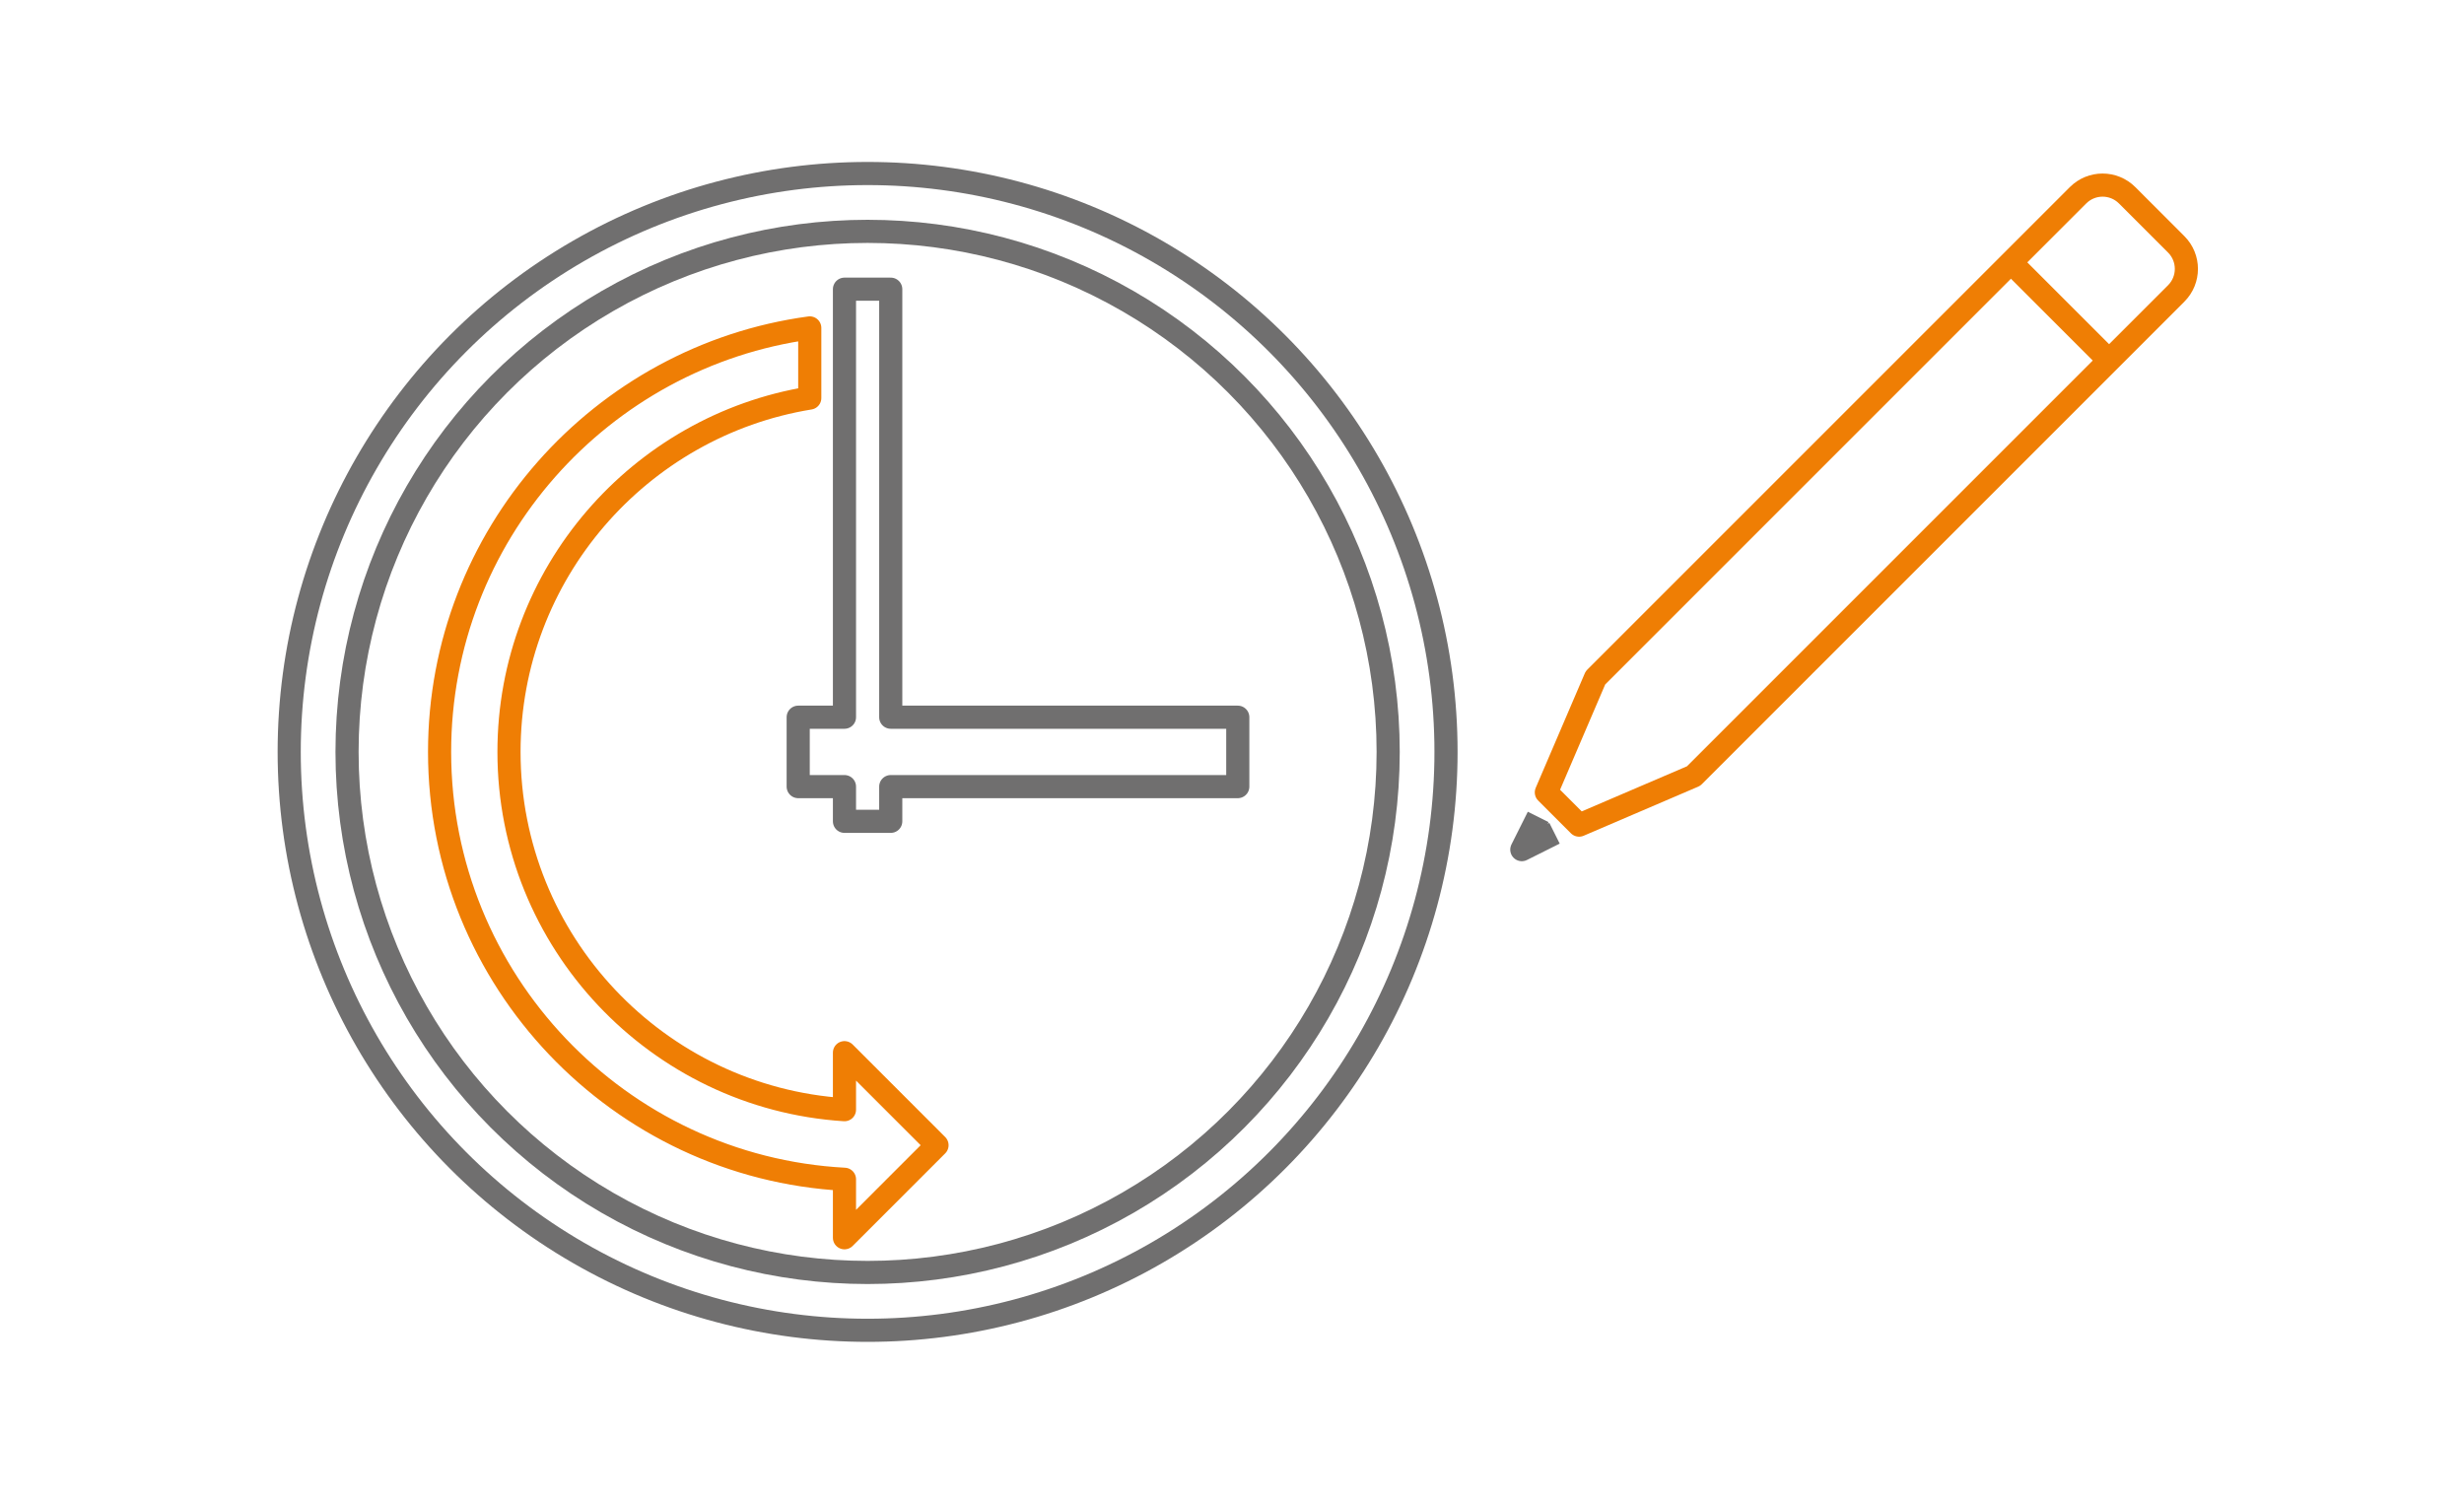
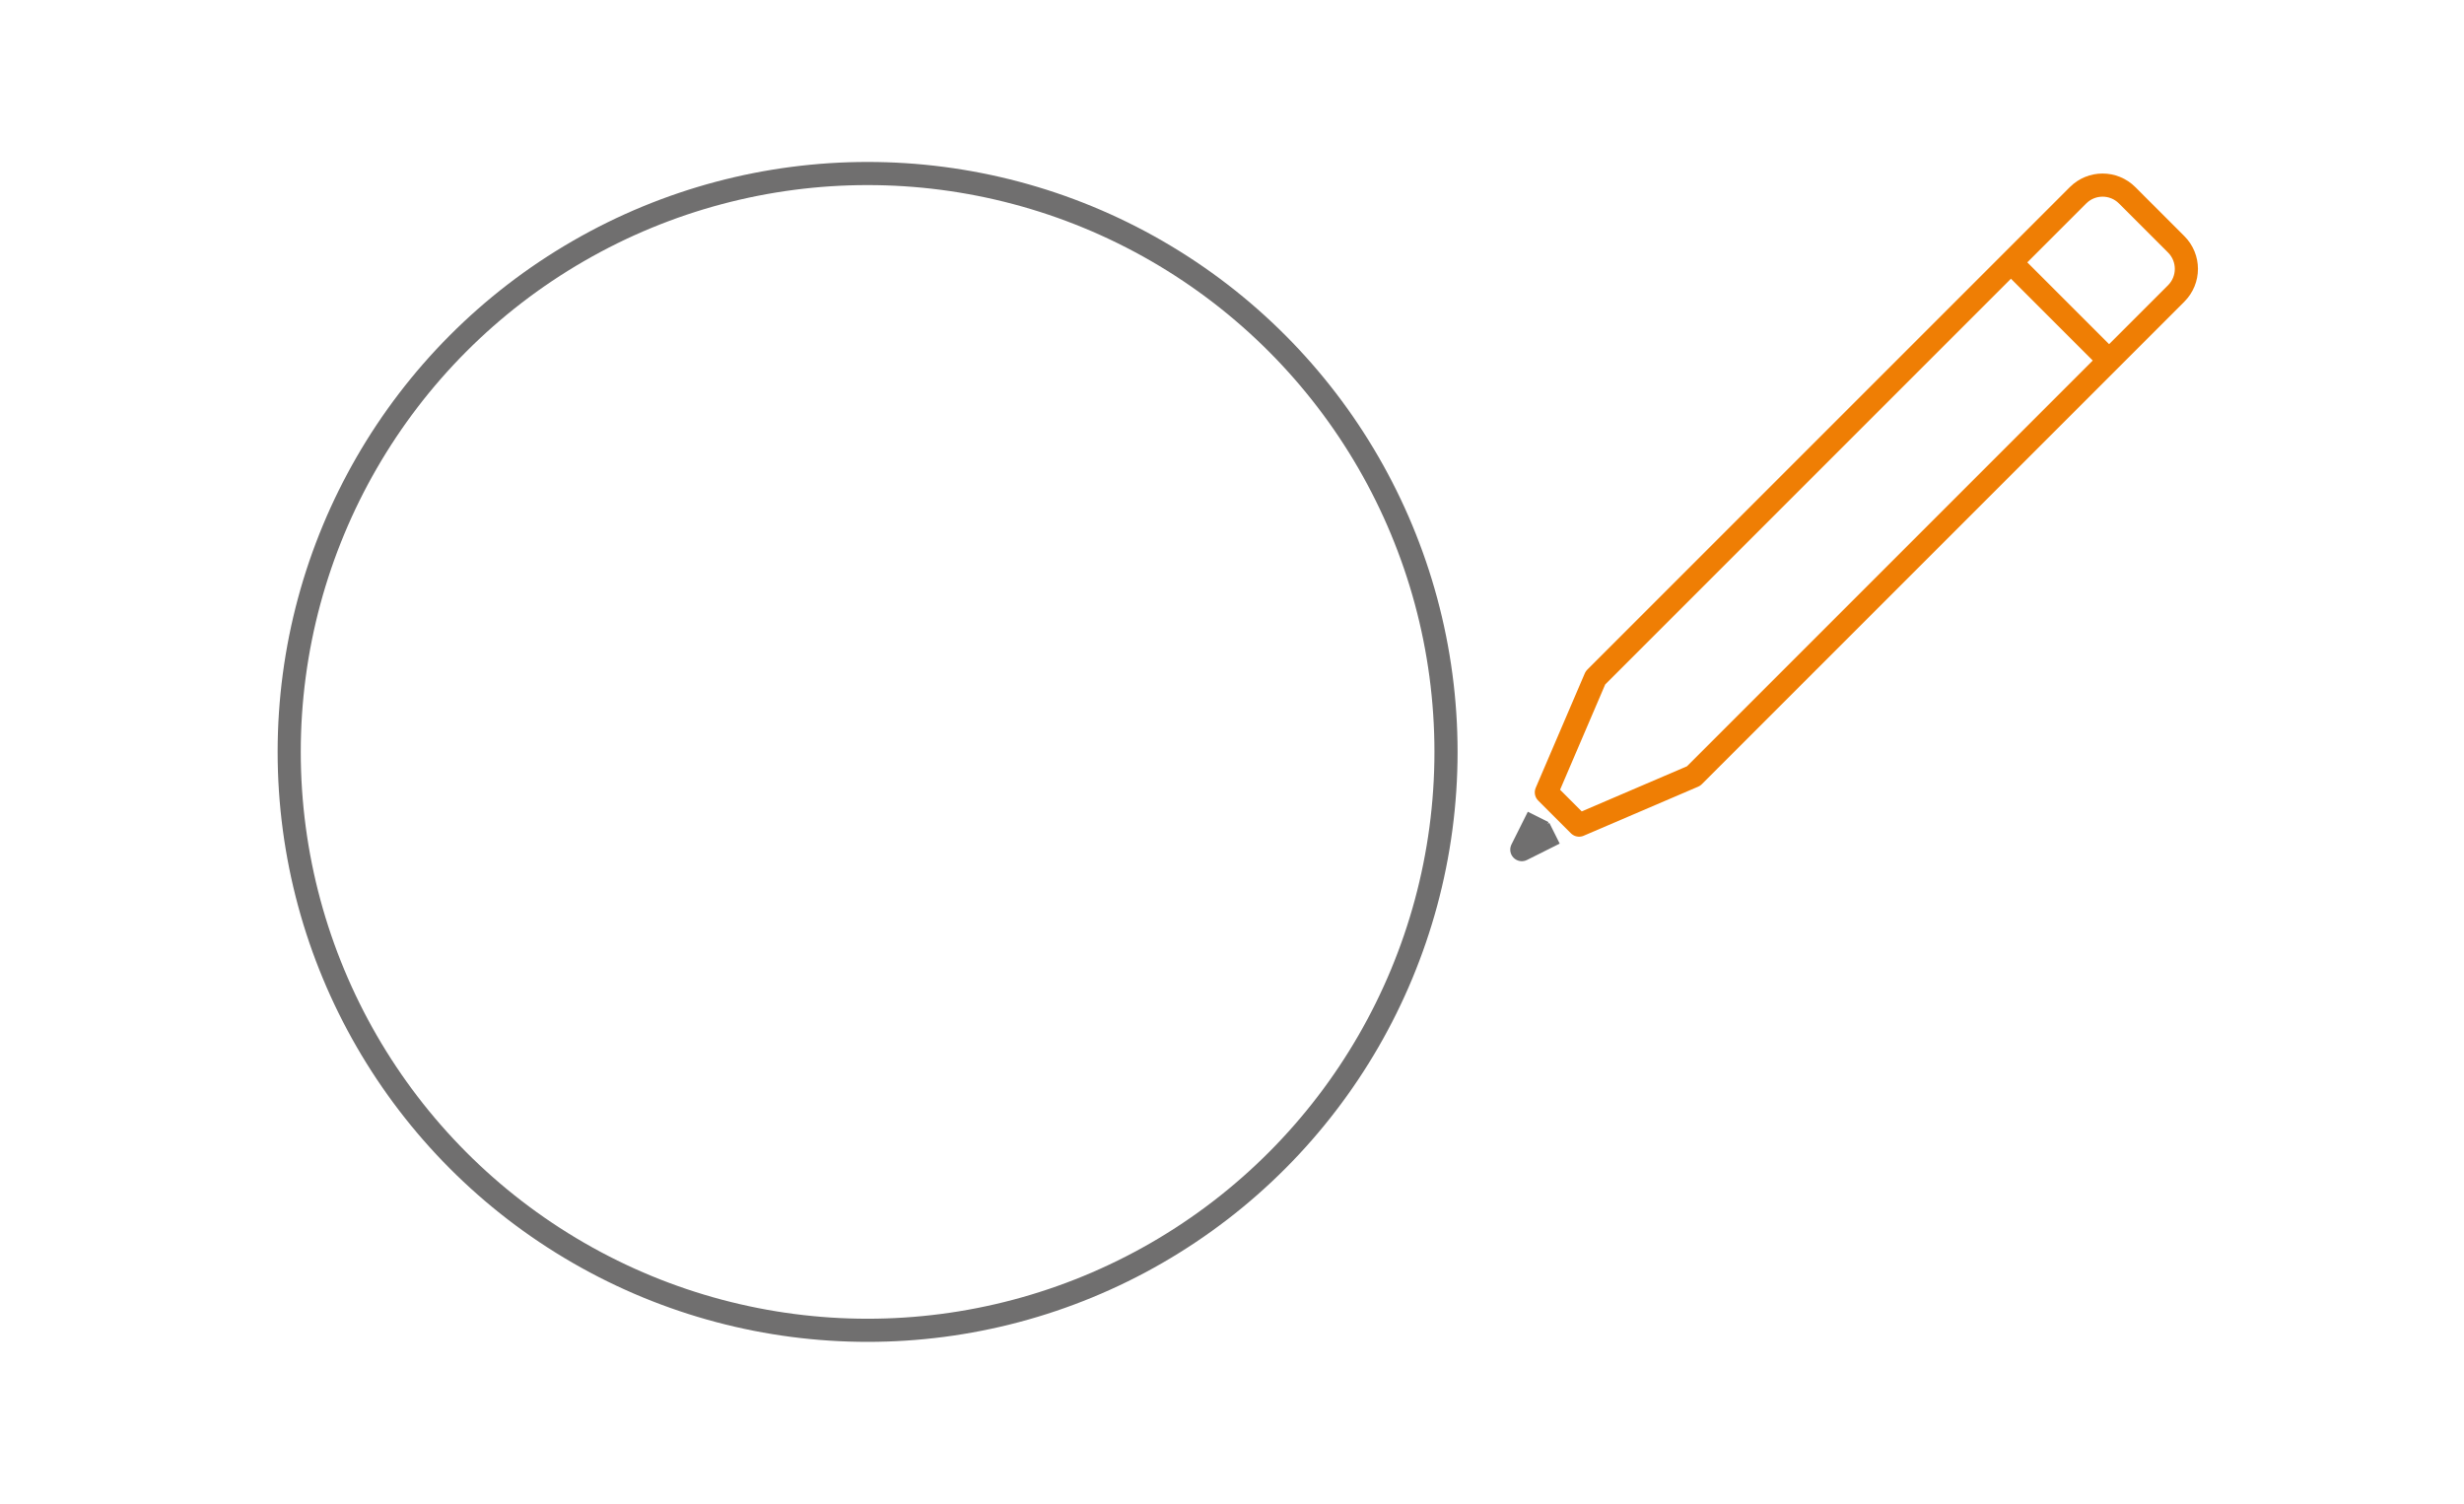
<svg xmlns="http://www.w3.org/2000/svg" id="a" data-name="Layer 1" viewBox="0 0 213 130">
  <circle cx="75" cy="65" r="50" fill="none" stroke="#706f6f" stroke-linejoin="round" stroke-width="2" />
-   <circle cx="75" cy="65" r="45" fill="none" stroke="#706f6f" stroke-linejoin="round" stroke-width="2" />
-   <polygon points="107 62 77 62 77 25 73 25 73 62 69 62 69 68 73 68 73 71 77 71 77 68 107 68 107 62" fill="none" stroke="#706f6f" stroke-linejoin="round" stroke-width="2" />
-   <path d="M81,99l-8-8v4.928c-16.164-1.035-29-14.507-29-30.928,0-15.391,11.276-28.193,26-30.591v-6.062c-18.045,2.45-32,17.947-32,36.653,0,19.731,15.524,35.902,35,36.944v5.056l8-8Z" fill="none" stroke="#ef7e04" stroke-linejoin="round" stroke-width="2" />
  <path d="M136.502,71.326l-2.828-2.828,4.243-9.899,41.719-41.719c1.172-1.172,3.071-1.172,4.243,0l4.243,4.243c1.172,1.172,1.172,3.071,0,4.243l-41.719,41.719-9.899,4.243Z" fill="none" stroke="#ef7e04" stroke-linejoin="round" stroke-width="2" />
  <polyline points="134.381 72.033 131.553 73.447 132.967 70.619" fill="none" stroke="#706f6f" stroke-linejoin="round" stroke-width="2" />
  <line x1="173.835" y1="22.68" x2="182.32" y2="31.165" fill="none" stroke="#ef7e04" stroke-linejoin="round" stroke-width="2" />
</svg>